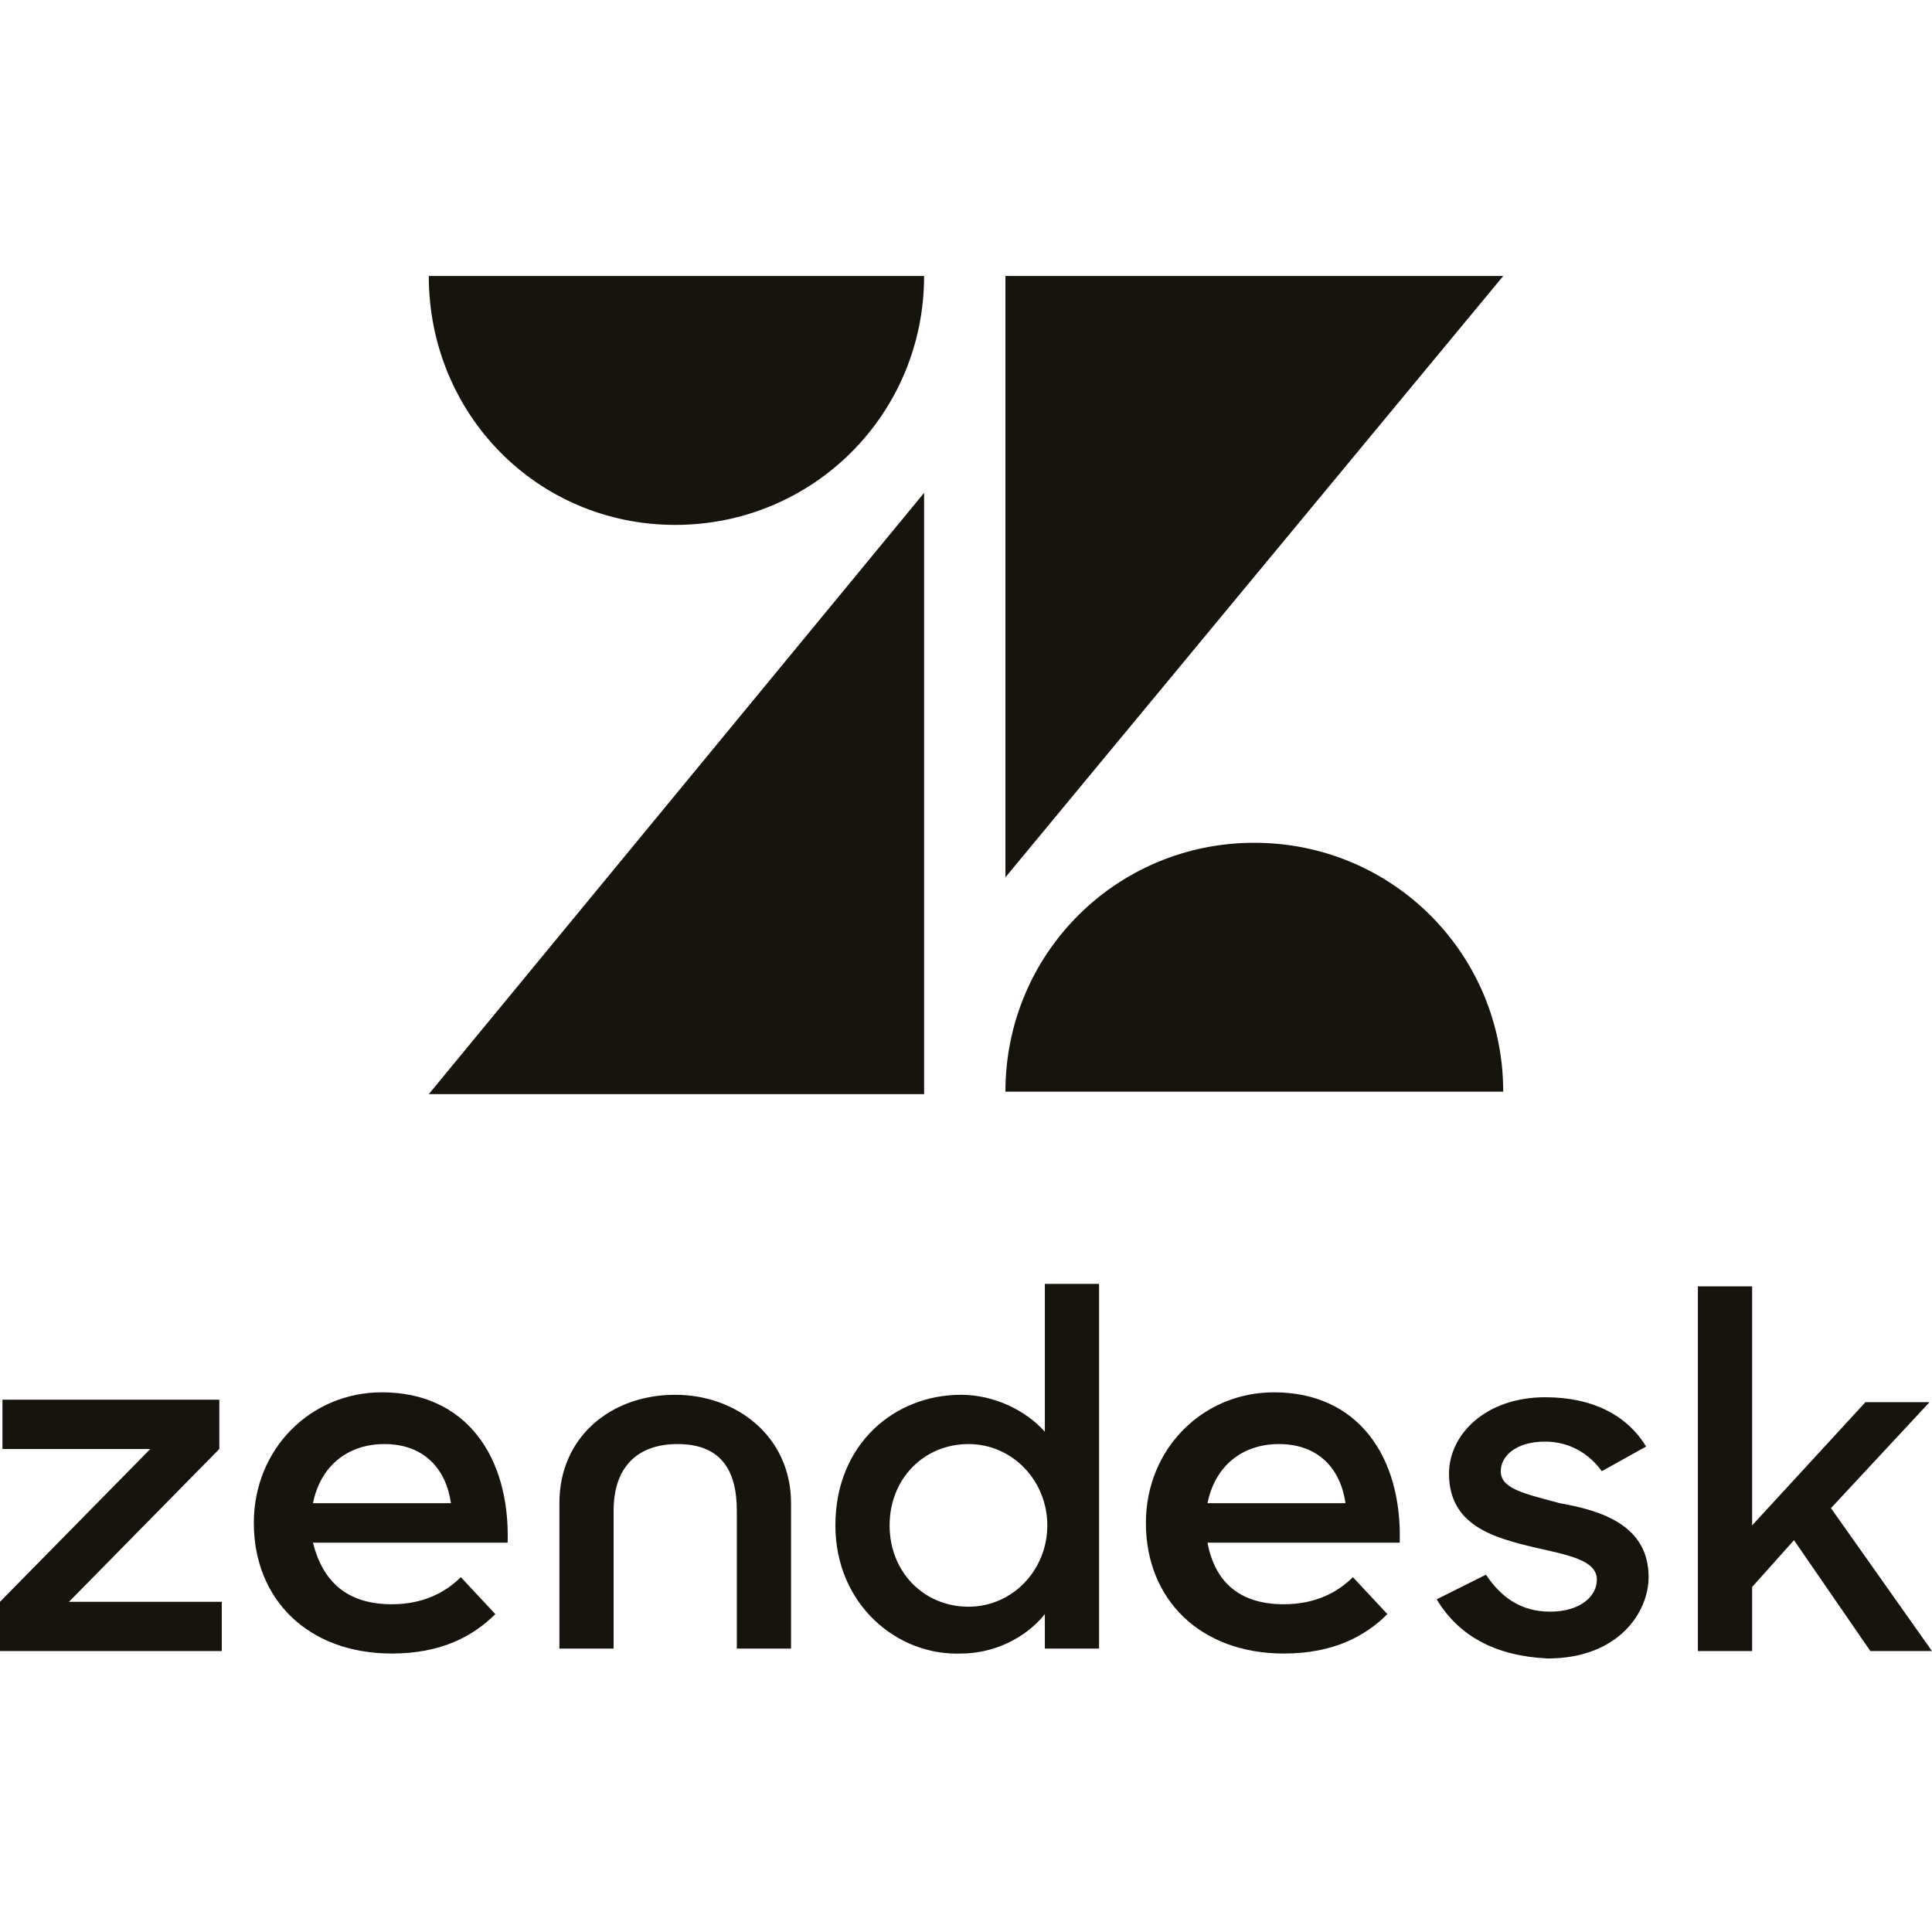
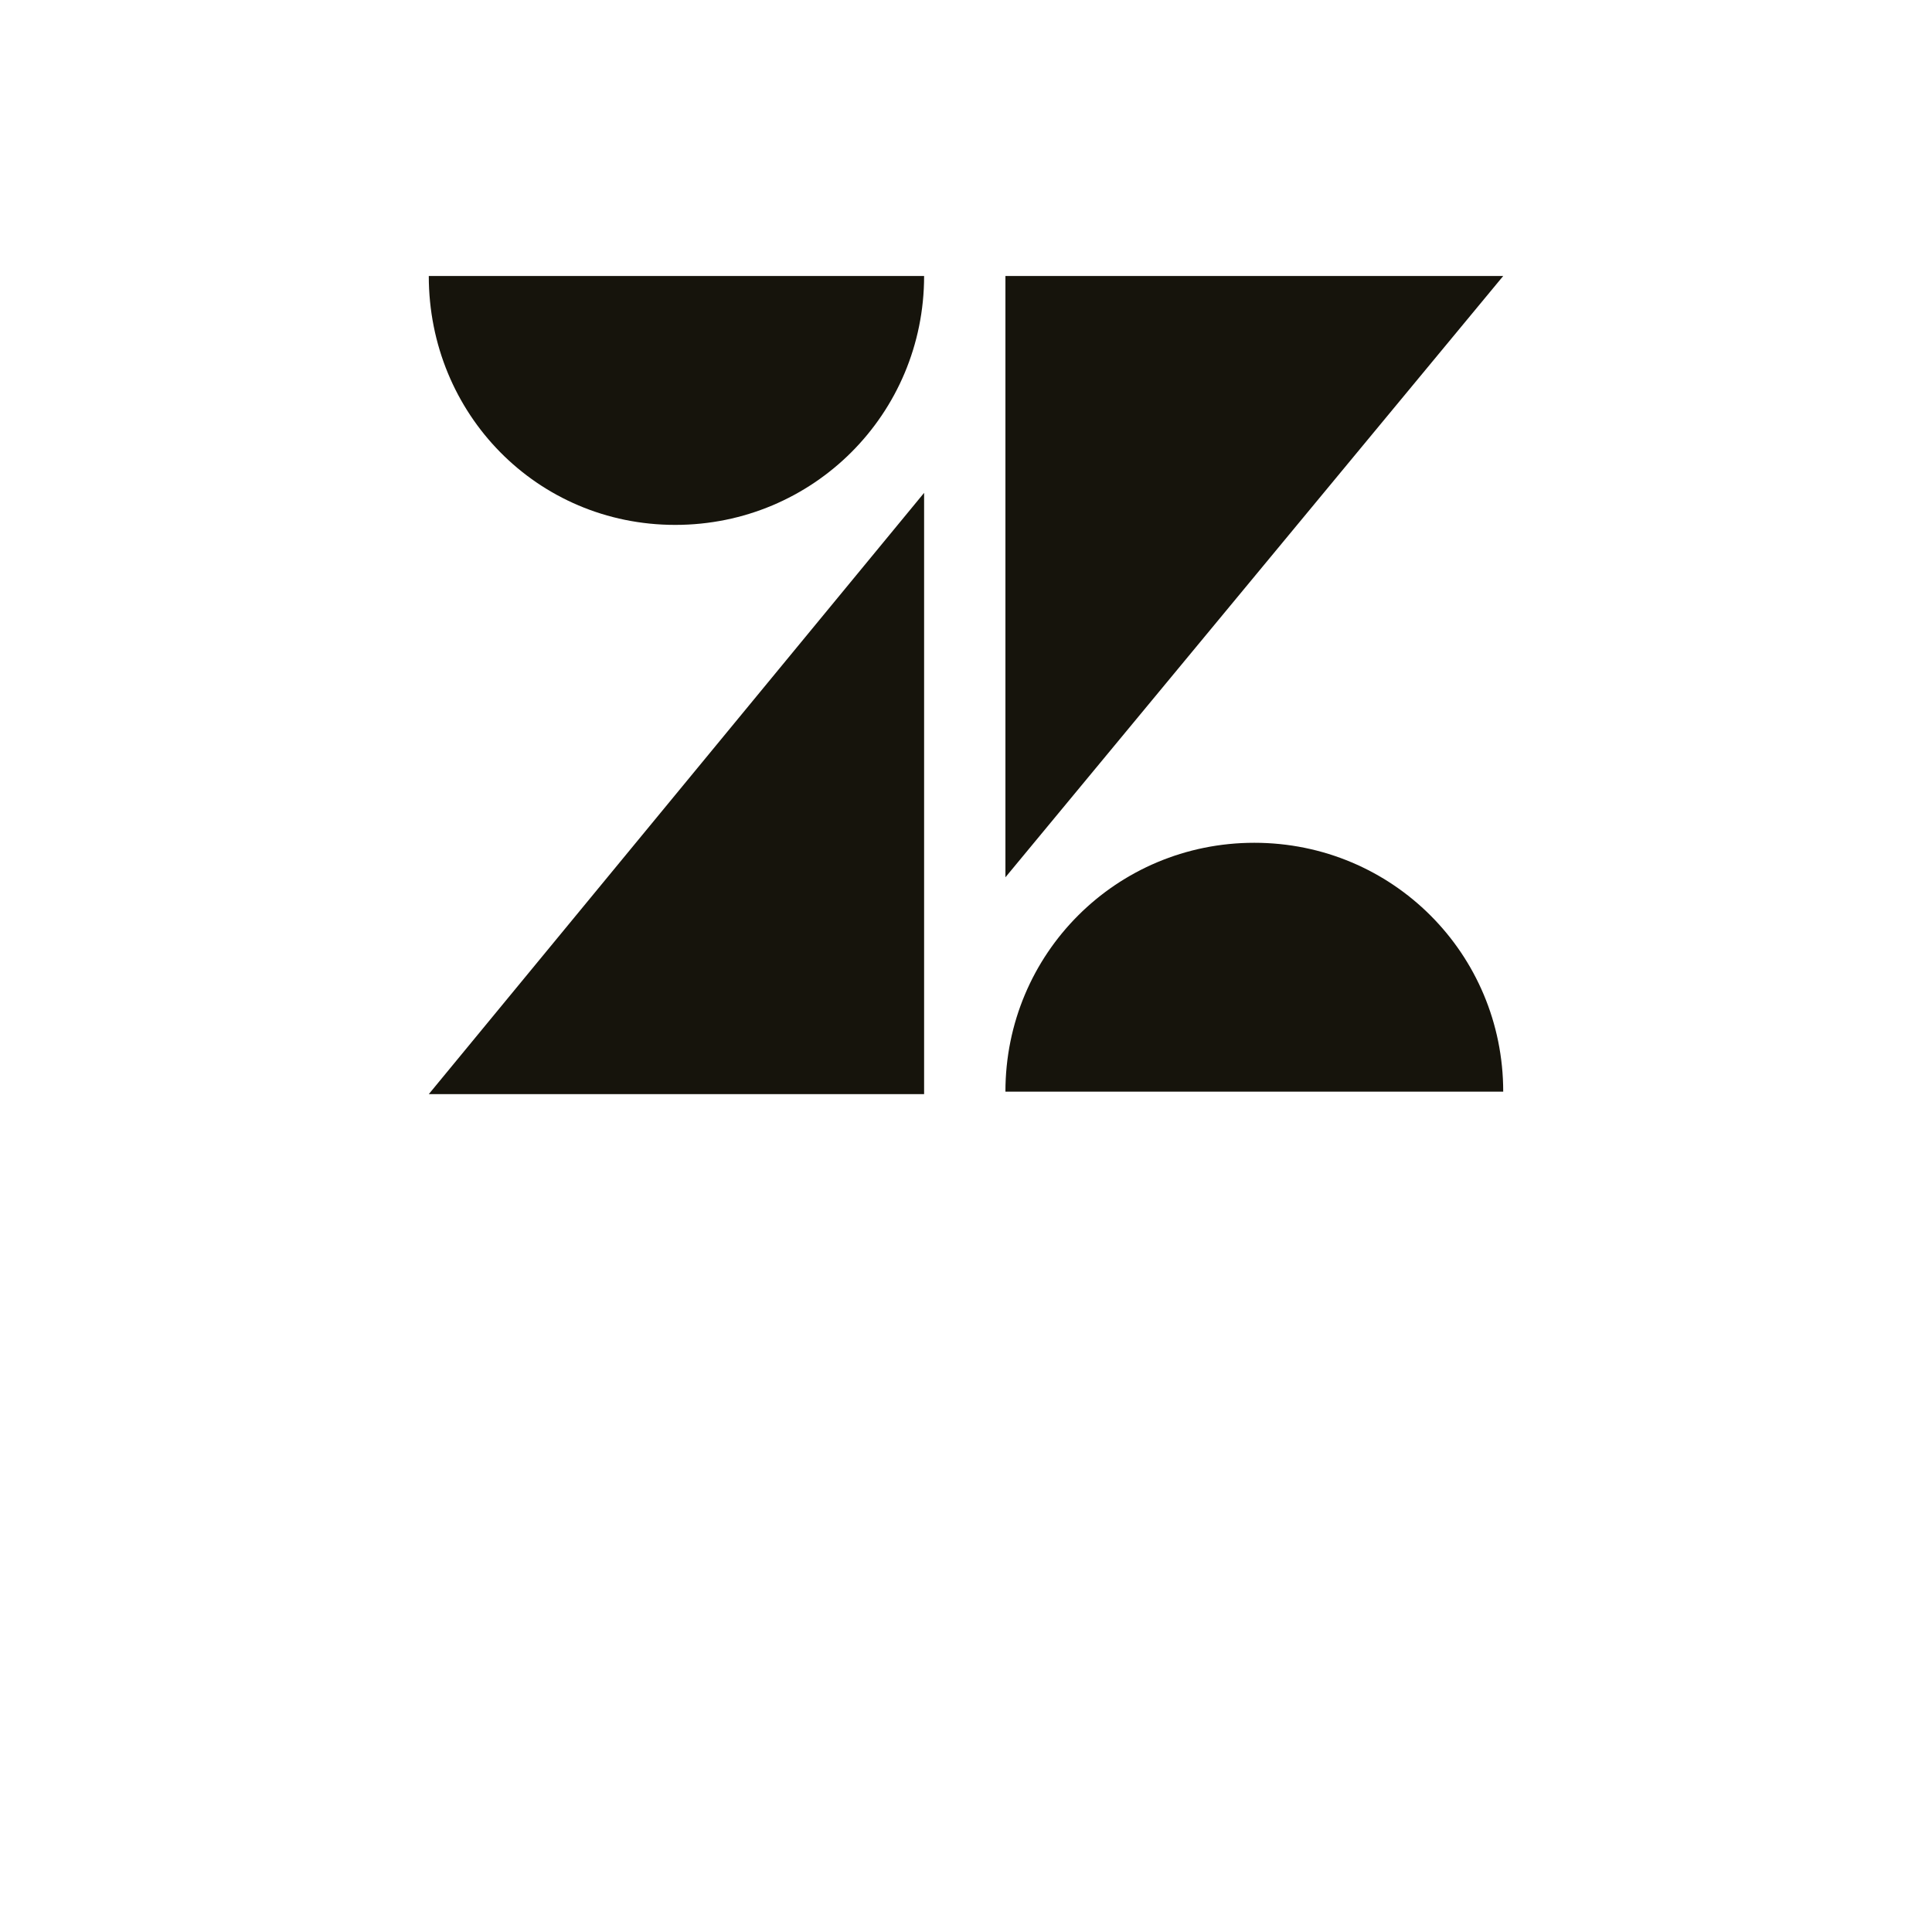
<svg xmlns="http://www.w3.org/2000/svg" width="56" height="56" viewBox="0 0 78.4 56" fill="currentColor" role="img" aria-label="Zendesk" theme="[object Object]" class="sc-6064534f-0 gaBnim">
  <path d="M37.5 8.8v24.4H17.4L37.5 8.8zm0-8.8c0 5.6-4.5 10.1-10.1 10.1s-10-4.5-10-10.1h20.1zm3.3 33.1c0-5.6 4.5-10.1 10.1-10.1S61 27.5 61 33.1H40.8zm0-8.7V0H61L40.8 24.4z" fill="#16140C" />
-   <path d="M54.6 49.8c-.2-1.4-1.1-2.4-2.7-2.4-1.5 0-2.6.9-2.9 2.4h5.6zm-2.5 4.1c1.3 0 2.2-.5 2.8-1.1l1.4 1.5c-.9.9-2.2 1.6-4.2 1.6-3.4 0-5.6-2.2-5.6-5.3 0-3 2.3-5.3 5.2-5.3 3.4 0 5.2 2.6 5.1 6.1H49c.3 1.6 1.3 2.5 3.1 2.5zM0 53.8l6.1-6.2h-6v-2h8.8v2l-6.1 6.2H9v2H0v-2zm18.3-4c-.2-1.4-1.1-2.4-2.7-2.4-1.5 0-2.6.9-2.9 2.4h5.6zm-2.4 4.1c1.3 0 2.2-.5 2.8-1.1l1.4 1.5c-.9.9-2.2 1.6-4.2 1.6-3.4 0-5.6-2.2-5.6-5.3 0-3 2.3-5.3 5.2-5.3 3.4 0 5.2 2.6 5.1 6.1h-7.9c.4 1.6 1.4 2.5 3.2 2.5zm26.6-3.2c0-1.8-1.4-3.3-3.2-3.3-1.8 0-3.2 1.4-3.2 3.3s1.4 3.3 3.2 3.3c1.8 0 3.2-1.5 3.2-3.3zm-8.6 0c0-3.3 2.4-5.3 5.1-5.3 1.3 0 2.6.6 3.4 1.5v-6h2.2v14.8h-2.2v-1.4c-.8 1-2.1 1.6-3.4 1.6-2.6.1-5.1-2-5.1-5.2zm24.4 3 2-1c.6.9 1.4 1.5 2.6 1.5 1.2 0 1.9-.6 1.9-1.3 0-.8-1.2-1-2.5-1.3-1.7-.4-3.5-.9-3.5-3 0-1.6 1.5-3.1 3.9-3.1 1.9 0 3.3.7 4.1 2l-1.8 1c-.5-.7-1.3-1.2-2.3-1.2-1.2 0-1.8.6-1.8 1.2 0 .7.9.9 2.4 1.3 1.7.3 3.6.9 3.6 3 0 1.4-1.2 3.3-4.1 3.3-2.1-.1-3.6-.9-4.5-2.4zm14.5-2.4-1.7 1.9v2.6h-2.2V41h2.2v9.7l4.6-5h2.6l-4 4.3 4.1 5.8h-2.5l-3.1-4.5zm-45.4-5.9c-2.6 0-4.7 1.7-4.7 4.4v5.9h2.2v-5.6c0-1.7.9-2.7 2.6-2.7s2.4 1 2.4 2.7v5.6h2.2v-5.9c0-2.7-2.2-4.4-4.7-4.4z" fill="#16140C" />
</svg>